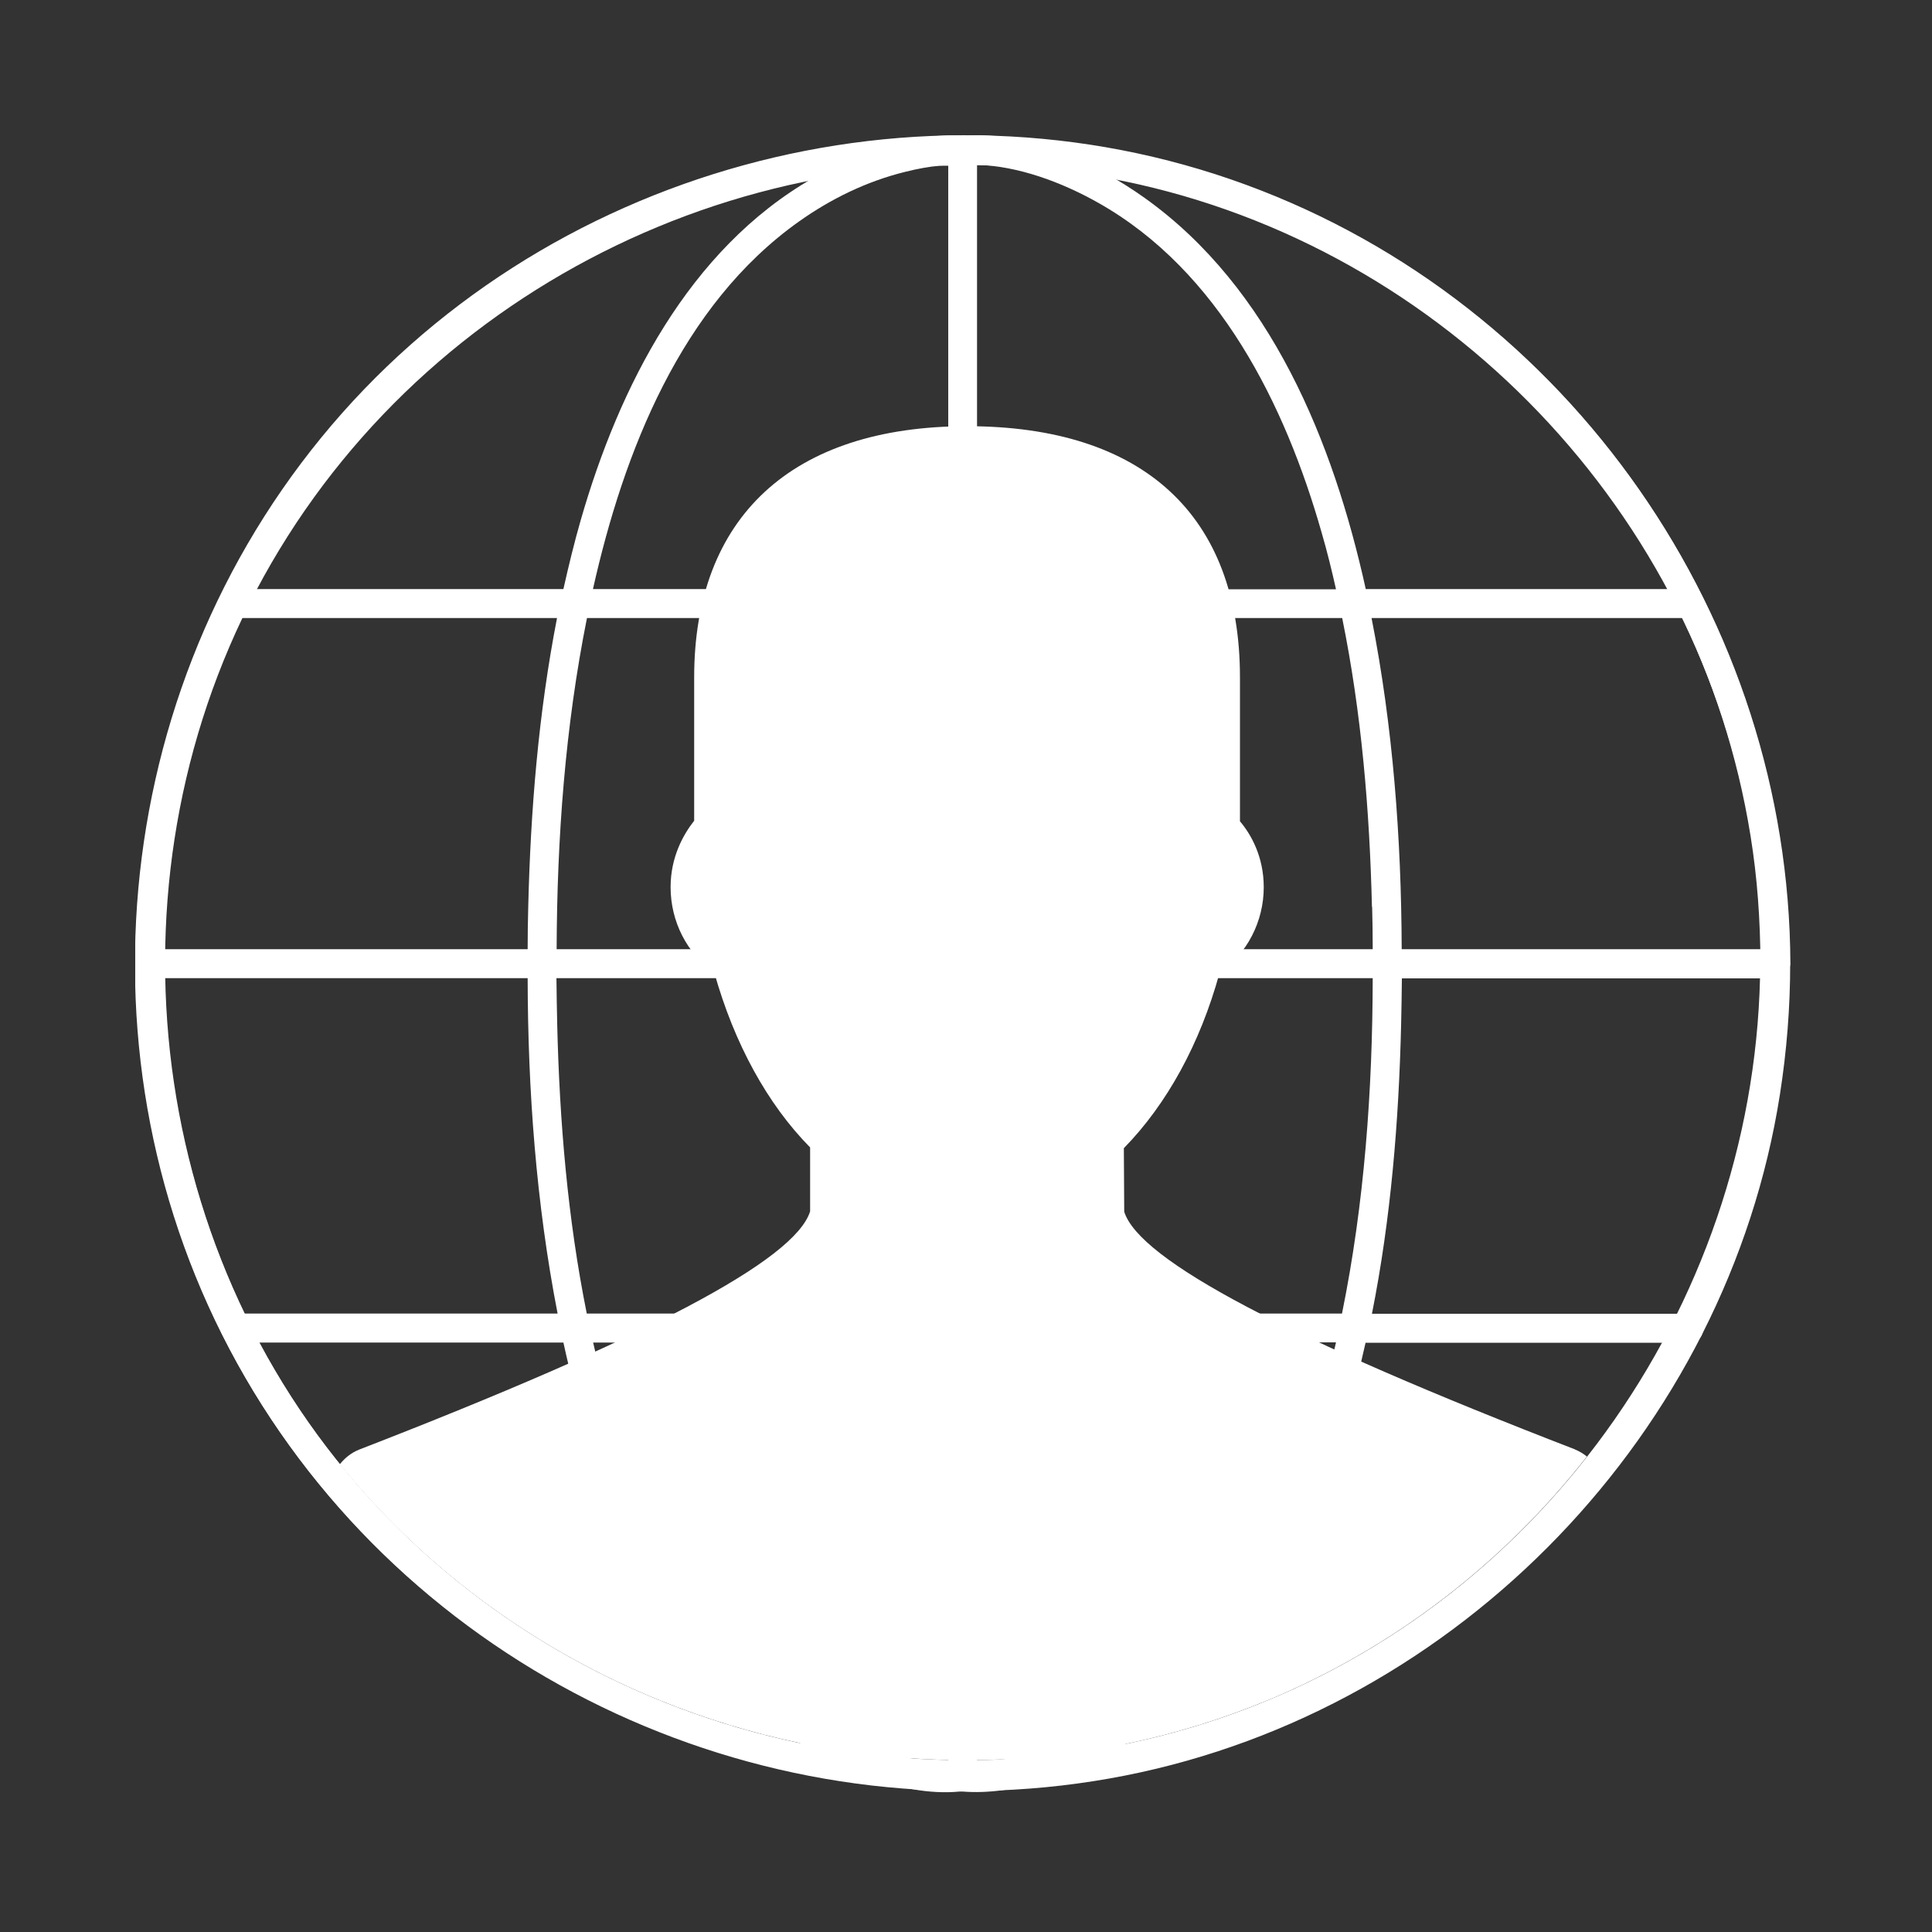
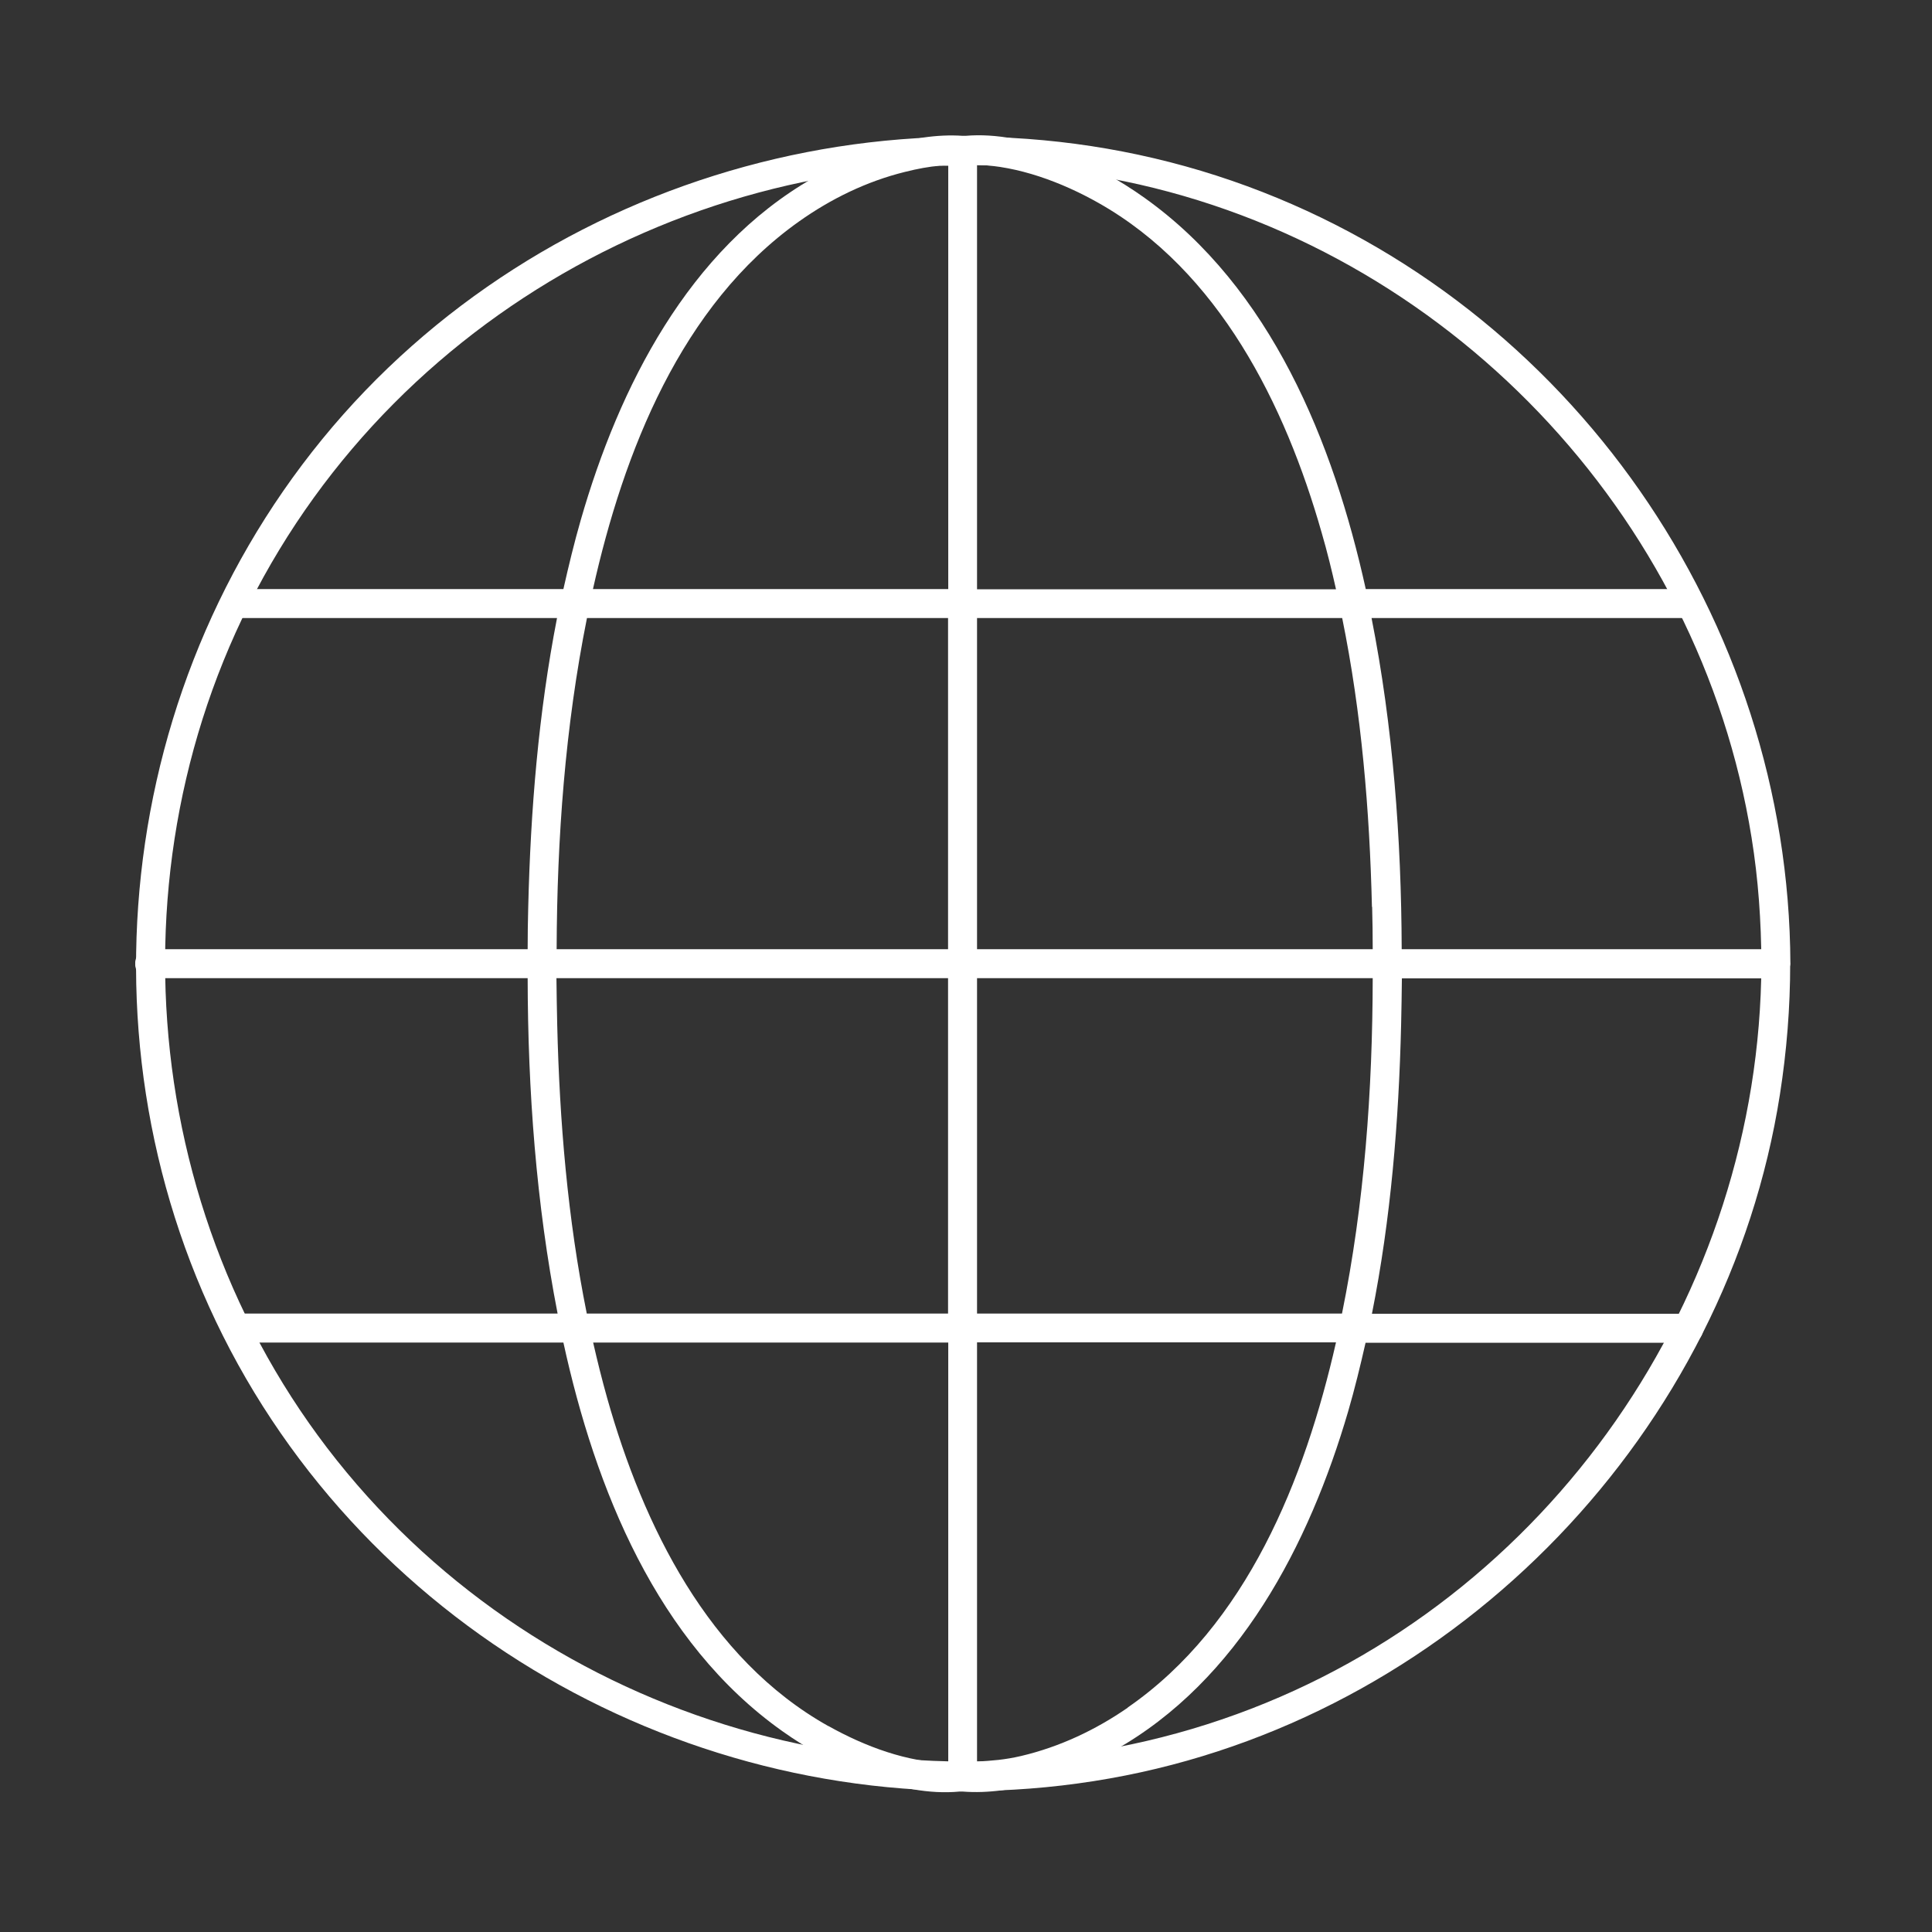
<svg xmlns="http://www.w3.org/2000/svg" width="70" height="70" viewBox="0 0 70 70" fill="none">
  <rect x="0" y="0" width="70" height="70" fill="#333333" stroke="none" />
  <g clip-path="url(#clip0_3827_31991)">
    <path d="M64.345 34.391H50.786C50.772 30.373 50.471 26.334 49.694 22.393H61.202C61.881 22.393 61.881 21.343 61.202 21.343H49.484C48.308 16.016 46.047 10.43 41.469 7.168C39.733 5.929 37.199 4.732 34.987 4.921C34.952 4.921 34.917 4.921 34.875 4.921C33.027 4.795 31.011 5.558 29.443 6.461C24.942 9.044 22.429 14.021 21.043 18.837C20.805 19.663 20.602 20.503 20.413 21.343H8.702C8.023 21.343 8.023 22.393 8.702 22.393H20.182C19.51 25.837 19.223 29.365 19.139 32.858C19.125 33.369 19.118 33.88 19.118 34.391H5.405C4.726 34.391 4.726 35.441 5.405 35.441H19.118C19.125 39.515 19.426 43.603 20.203 47.593H8.702C8.023 47.593 8.023 48.643 8.702 48.643H20.413C21.568 53.928 23.794 59.5 28.351 62.727C30.073 63.952 32.579 65.121 34.77 64.911C34.805 64.911 34.84 64.911 34.875 64.911C36.737 65.058 38.774 64.316 40.363 63.427C44.892 60.893 47.44 55.944 48.847 51.135C49.085 50.316 49.288 49.483 49.477 48.65H61.202C61.881 48.65 61.881 47.6 61.202 47.6H49.708C50.394 44.156 50.681 40.628 50.765 37.135C50.779 36.575 50.786 36.015 50.793 35.448H64.345C65.024 35.448 65.024 34.398 64.345 34.398V34.391ZM49.715 32.858C49.729 33.369 49.736 33.88 49.736 34.391H35.4V22.393H48.63C49.33 25.83 49.624 29.358 49.708 32.858H49.715ZM39.796 7.35C44.164 9.814 46.565 14.658 47.888 19.306C48.084 19.978 48.252 20.664 48.406 21.35H35.4V5.971C36.877 6.013 38.459 6.594 39.796 7.35V7.35ZM28.953 8.022C30.108 7.203 31.396 6.573 32.782 6.23C33.251 6.111 33.685 6.034 34.035 6.006C34.126 5.999 34.238 6.006 34.357 6.006V21.343H21.484C22.597 16.373 24.676 11.053 28.953 8.022V8.022ZM21.26 22.393H34.35V34.391H20.168C20.182 30.366 20.476 26.334 21.267 22.393H21.26ZM20.189 37.128C20.175 36.568 20.168 36.008 20.161 35.441H34.35V47.593H21.26C20.567 44.156 20.273 40.628 20.189 37.128V37.128ZM30.01 62.538C25.663 60.102 23.304 55.272 22.002 50.666C21.813 49.994 21.645 49.322 21.491 48.643H34.357V63.875C32.887 63.854 31.34 63.28 30.017 62.538H30.01ZM40.86 61.873C39.684 62.685 38.389 63.294 36.996 63.623C36.394 63.763 35.953 63.791 35.4 63.826V48.636H48.406C47.279 53.592 45.172 58.884 40.86 61.866V61.873ZM48.63 47.593H35.4V35.441H49.736C49.729 39.515 49.435 43.603 48.623 47.593H48.63Z" fill="white" />
    <path d="M63.819 34.916C63.77 46.935 56.14 57.995 44.8 62.111C33.383 66.262 20.314 62.692 12.565 53.354C4.788 43.995 3.808 30.31 10.122 19.915C16.408 9.555 28.854 4.109 40.733 6.566C52.388 8.974 61.579 18.599 63.462 30.345C63.707 31.857 63.812 33.383 63.819 34.916C63.819 35.588 64.869 35.595 64.869 34.916C64.82 22.442 56.917 11.06 45.192 6.748C33.355 2.394 19.649 6.153 11.676 15.911C3.703 25.669 2.688 39.697 9.212 50.449C15.715 61.159 28.497 66.759 40.775 64.33C52.892 61.929 62.58 51.856 64.491 39.648C64.736 38.08 64.862 36.505 64.862 34.916C64.862 34.237 63.812 34.237 63.812 34.916H63.819Z" fill="white" />
  </g>
  <g clip-path="url(#clip1_3827_31991)">
-     <path d="M63.777 34.867C63.728 46.886 56.098 57.946 44.758 62.062C33.341 66.213 20.272 62.643 12.523 53.305C4.774 43.967 3.773 30.254 10.08 19.859C16.373 9.499 28.819 4.06 40.698 6.517C52.577 8.974 61.544 18.55 63.427 30.296C63.672 31.808 63.777 33.334 63.784 34.867C63.784 35.539 64.834 35.546 64.834 34.867C64.785 22.393 56.882 11.011 45.157 6.699C33.313 2.338 19.607 6.104 11.634 15.862C3.661 25.62 2.646 39.648 9.177 50.4C15.68 61.11 28.462 66.71 40.74 64.281C52.857 61.88 62.545 51.807 64.456 39.599C64.701 38.031 64.827 36.456 64.827 34.867C64.827 34.188 63.777 34.188 63.777 34.867V34.867Z" fill="white" />
-     <path d="M57.065 52.514C46.627 48.482 41.286 45.661 40.733 43.904L40.719 41.601C42.281 40.005 43.484 37.807 44.184 35.259C45.185 34.552 45.788 33.39 45.788 32.144C45.788 31.031 45.319 30.219 44.926 29.757V24.542C44.926 18.669 41.419 15.442 35.042 15.442C28.666 15.442 25.151 18.76 25.151 24.542V29.736C24.767 30.226 24.297 31.038 24.297 32.144C24.297 33.39 24.892 34.552 25.88 35.238C26.601 37.807 27.805 40.005 29.352 41.573V43.89C28.799 45.661 23.457 48.475 13.014 52.521C12.733 52.633 12.495 52.822 12.313 53.053C12.383 53.137 12.447 53.221 12.517 53.305C15.624 57.043 19.579 59.857 23.941 61.621C30.471 64.26 37.906 64.554 44.752 62.062C45.136 61.922 45.514 61.775 45.892 61.621C50.526 59.703 54.489 56.609 57.498 52.773C57.365 52.668 57.218 52.577 57.057 52.514H57.065Z" fill="white" />
-   </g>
+     </g>
  <defs>
    <clipPath id="clip0_3827_31991">
      <rect width="59.969" height="60.039" fill="white" transform="translate(4.9 4.9)" />
    </clipPath>
    <clipPath id="clip1_3827_31991">
-       <rect width="59.927" height="59.941" fill="white" transform="translate(4.9 4.9)" />
-     </clipPath>
+       </clipPath>
  </defs>
</svg>